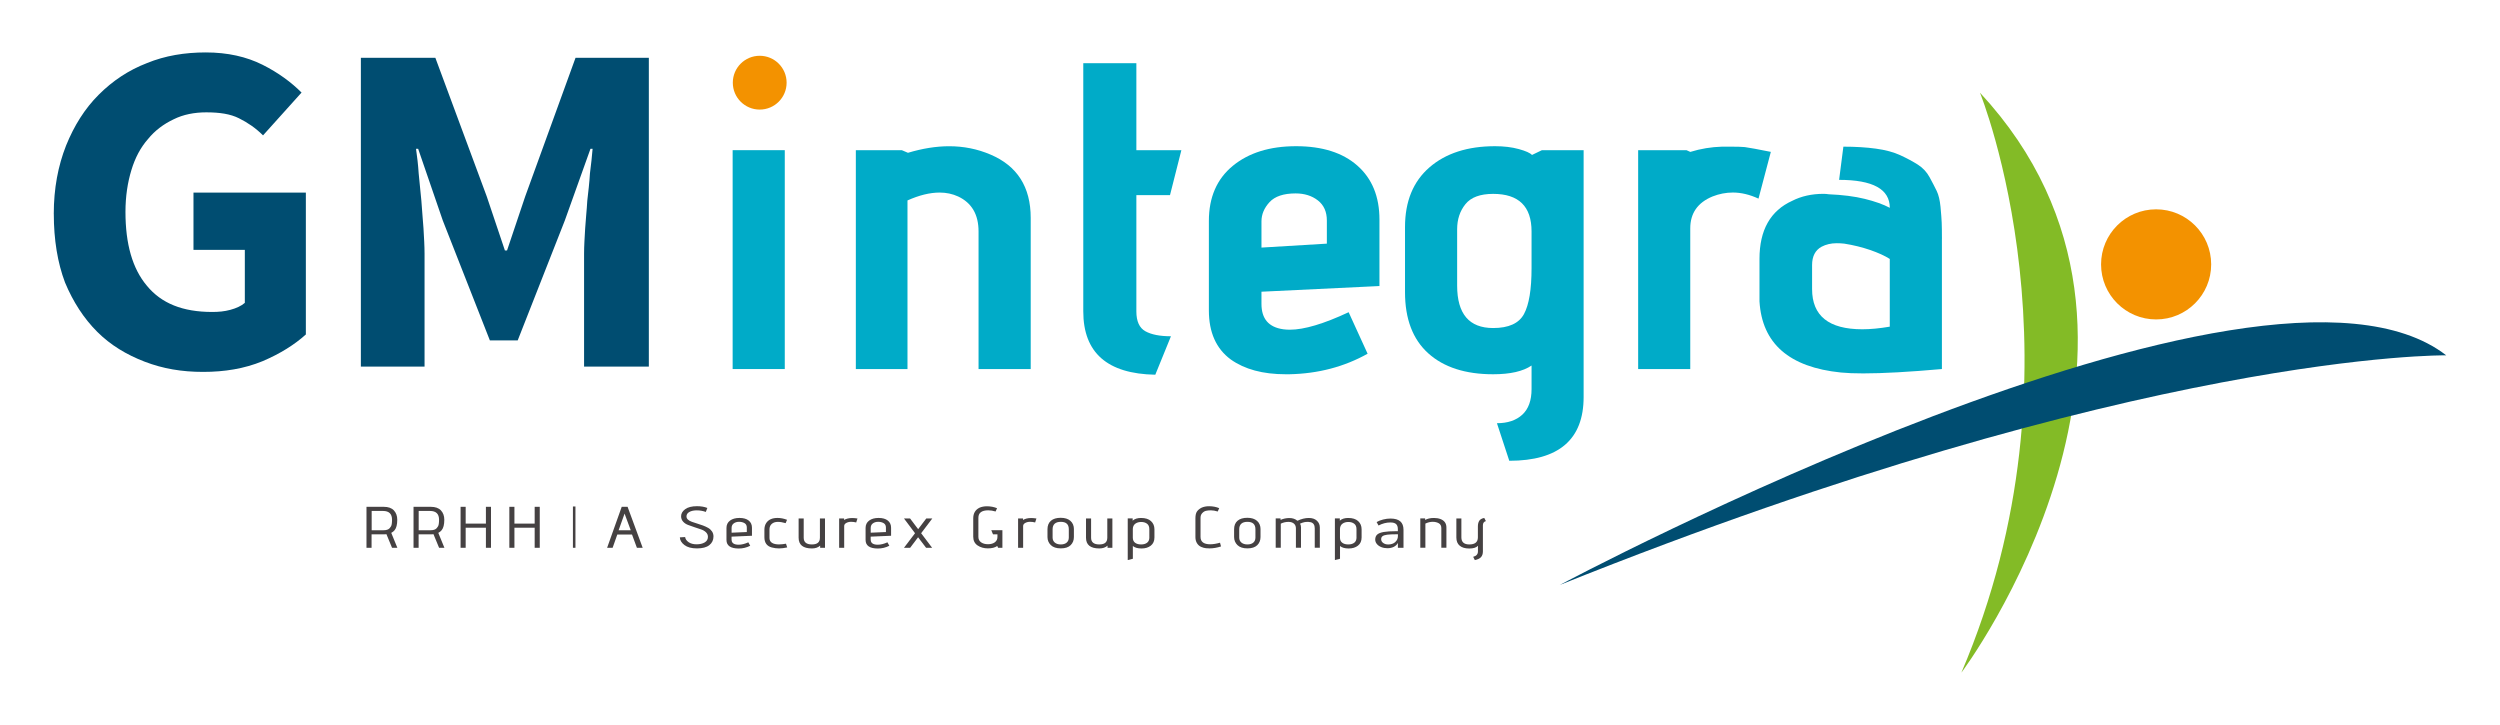
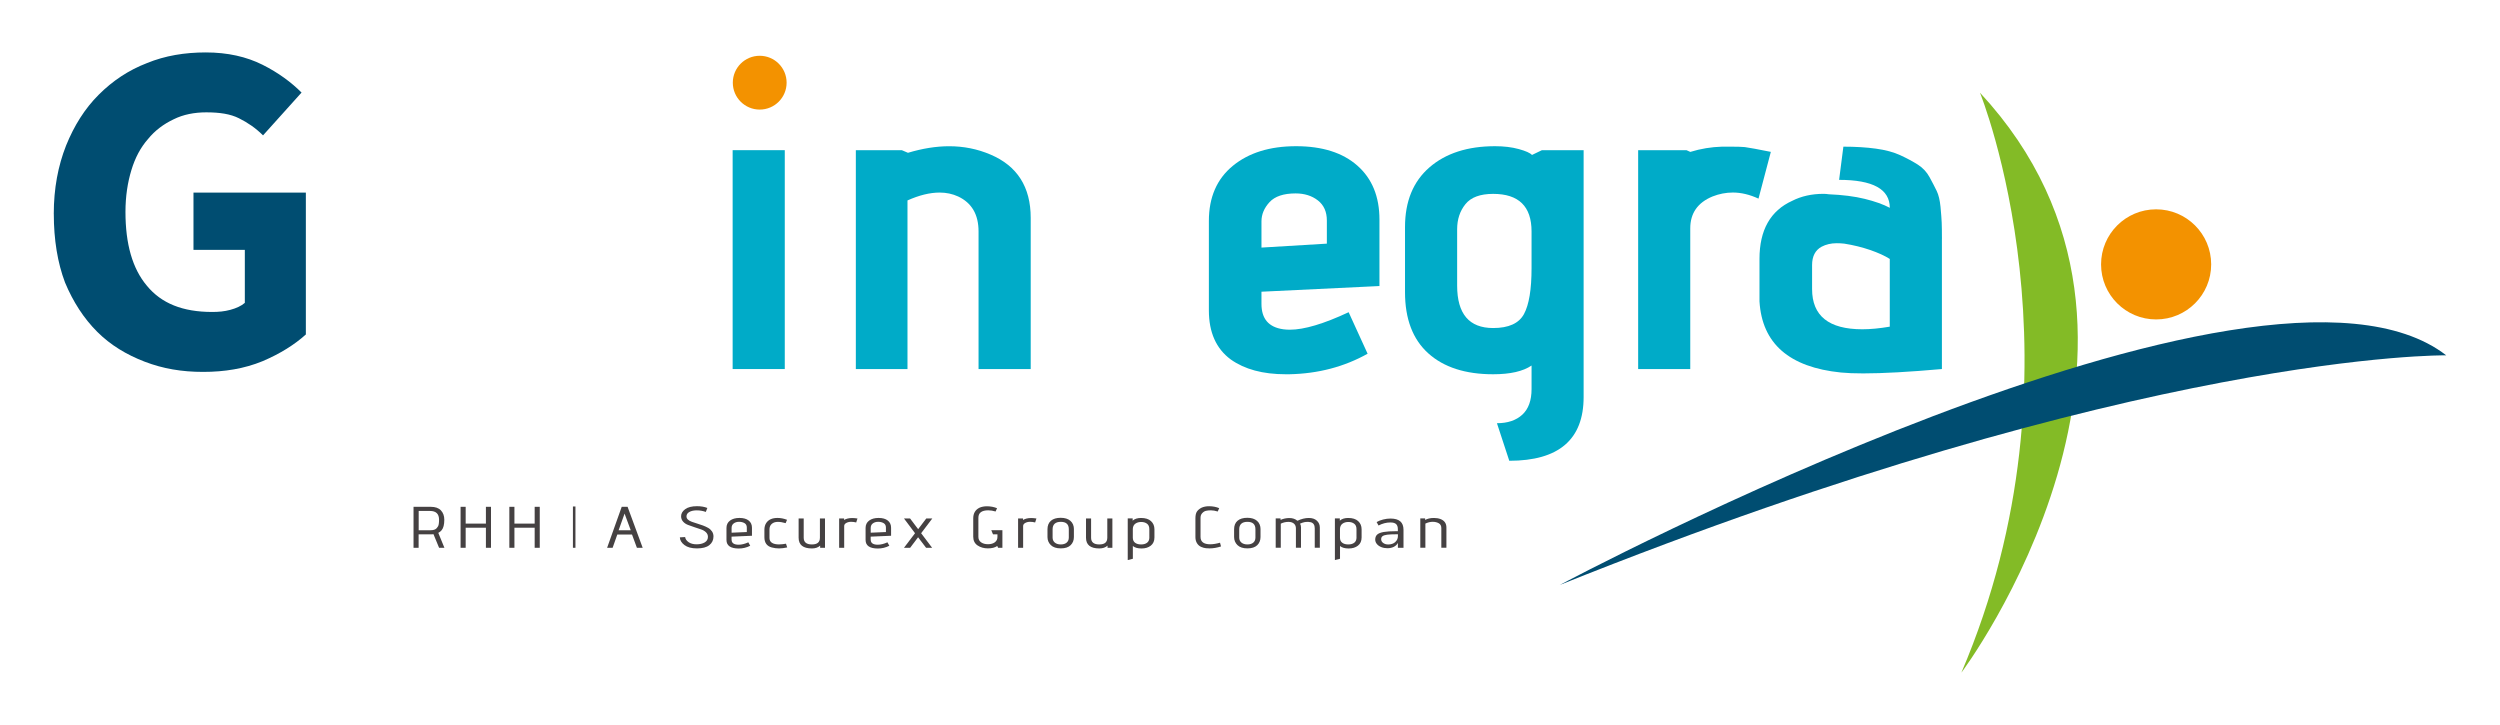
<svg xmlns="http://www.w3.org/2000/svg" id="Capa_1" data-name="Capa 1" viewBox="0 0 761.97 221">
  <defs>
    <style> .cls-1 { fill: none; } .cls-2 { fill: #83bb26; } .cls-3 { fill: #f39200; } .cls-4 { fill: #004d71; } .cls-5 { fill: #00abc8; } .cls-6 { fill: #454142; } </style>
  </defs>
  <path class="cls-1" d="M761.97,221H0V0h761.97v221Z" />
  <path class="cls-5" d="M239.19,112.48h-15.89V45.77h15.89v66.71Z" />
  <path class="cls-5" d="M314.14,112.48h-15.89v-41.94c0-5.15-2.07-8.7-6.21-10.65-1.73-.8-3.61-1.2-5.63-1.2-2.99,0-6.26.8-9.82,2.4v51.4h-15.74V45.77h14.01l1.88.8c4.43-1.33,8.62-2,12.56-2,4.43,0,8.62.84,12.57,2.53,8.18,3.46,12.28,9.9,12.28,19.31v46.07Z" />
-   <path class="cls-5" d="M356.89,102.49l-4.77,11.72c-14.64-.27-21.95-6.7-21.95-19.31V19.27h16.18v26.5h13.72l-3.47,13.71h-10.25v35.42c0,3.02.91,5.04,2.74,6.06,1.83,1.02,4.43,1.53,7.8,1.53Z" />
  <path class="cls-5" d="M420.44,87.18l-35.96,1.73v3.73c0,4.53,2.21,7.1,6.64,7.72.67.09,1.35.13,2.02.13,4.33,0,10.3-1.77,17.91-5.33l5.78,12.65c-7.13,3.99-15.07,6.08-23.83,6.26h-1.16c-6.93,0-12.52-1.51-16.75-4.53-4.43-3.28-6.64-8.26-6.64-14.91v-27.3c0-7.19,2.43-12.78,7.29-16.78,4.86-3.99,11.29-5.99,19.28-5.99s14.23,1.98,18.7,5.93c4.48,3.95,6.72,9.43,6.72,16.44v20.24ZM404.41,74.26v-7.06c0-2.66-.92-4.7-2.74-6.12-1.83-1.42-4.09-2.13-6.79-2.13-3.66,0-6.31.89-7.94,2.66-1.64,1.78-2.46,3.73-2.46,5.86v7.99l19.93-1.2Z" />
  <path class="cls-5" d="M460.01,140.44l-3.76-11.45c3.27,0,5.85-.87,7.73-2.6s2.82-4.33,2.82-7.79v-7.19c-2.6,1.77-6.5,2.66-11.7,2.66-8.47,0-15.07-2.13-19.79-6.39-4.72-4.26-7.08-10.47-7.08-18.64v-19.84c0-7.81,2.48-13.87,7.44-18.18,4.96-4.3,11.63-6.46,20-6.46,2.69,0,5.1.29,7.22.87,2.12.58,3.47,1.18,4.04,1.8l3.03-1.46h12.71v75.23c0,12.96-7.56,19.44-22.67,19.44ZM466.8,81.72v-11.18c0-7.63-3.9-11.45-11.7-11.45-3.95,0-6.77,1.04-8.45,3.13-1.69,2.09-2.53,4.64-2.53,7.66v17.18c0,8.61,3.66,12.92,10.98,12.92,4.72,0,7.85-1.42,9.39-4.26,1.54-2.84,2.31-7.5,2.31-13.98Z" />
  <path class="cls-5" d="M515.18,112.48h-15.89V45.77h14.73l1.16.53c3.18-.98,6.4-1.51,9.68-1.6h2.89c1.83,0,3.18.05,4.04.13,1.35.18,3.99.67,7.94,1.46l-3.76,14.25c-2.7-1.24-5.3-1.86-7.8-1.86-2.12,0-4.19.4-6.21,1.2-4.53,1.86-6.79,5.11-6.79,9.72v42.87Z" />
  <path class="cls-5" d="M591.87,72.8v39.68c-10.01.89-18.01,1.33-23.97,1.33-2.7,0-4.96-.09-6.79-.27-15.79-1.6-24.07-8.83-24.84-21.7v-12.92c0-8.79,3.32-14.69,9.97-17.71,2.79-1.42,5.97-2.13,9.53-2.13.58,0,1.11.05,1.59.13,4.24.18,7.89.64,10.98,1.4,3.08.76,5.63,1.66,7.65,2.73,0-5.68-5.15-8.52-15.45-8.52l1.3-10.12c3.66,0,6.95.2,9.89.6,2.94.4,5.42,1.07,7.44,2,2.02.93,3.8,1.89,5.34,2.86,1.54.98,2.74,2.26,3.61,3.86.87,1.6,1.59,3,2.17,4.19.58,1.2.96,2.82,1.16,4.86.19,2.04.31,3.64.36,4.79.05,1.15.07,2.8.07,4.93ZM575.98,99.56v-20.64c-1.54-.98-3.54-1.88-5.99-2.73-2.46-.84-5.08-1.49-7.87-1.93-.77-.09-1.54-.13-2.31-.13-1.73,0-3.27.36-4.62,1.07-1.93,1.06-2.89,2.93-2.89,5.59v7.32c0,8.17,5.1,12.25,15.31,12.25,2.5,0,5.29-.27,8.38-.8Z" />
  <path class="cls-4" d="M16.39,65.24c0-7.83,1.31-14.68,3.75-20.88,2.44-6.03,5.7-11.26,9.95-15.49,4.24-4.25,9.14-7.5,14.68-9.63,5.54-2.28,11.58-3.26,17.94-3.26,6.69,0,12.4,1.31,17.29,3.75,4.89,2.45,8.81,5.38,11.91,8.48l-11.74,13.05c-2.29-2.29-4.74-3.92-7.35-5.22-2.61-1.31-5.87-1.8-9.95-1.8-3.59,0-7.01.65-9.95,2.12-3.09,1.47-5.7,3.42-7.82,6.03-2.29,2.61-3.92,5.71-5.06,9.47-1.14,3.75-1.8,7.99-1.8,12.72,0,9.79,2.12,17.29,6.53,22.51,4.41,5.38,10.93,7.99,19.9,7.99,1.96,0,3.75-.16,5.54-.65,1.8-.49,3.26-1.14,4.41-2.12v-16.15h-15.65v-17.45h34.25v43.23c-3.42,3.09-7.83,5.87-13.21,8.15-5.54,2.28-11.58,3.26-18.1,3.26s-12.24-.98-17.78-3.1c-5.54-2.12-10.44-5.06-14.52-9.14-4.08-4.08-7.34-9.13-9.79-15-2.28-6.04-3.42-13.05-3.42-20.88" />
-   <path class="cls-4" d="M110.18,17.61h22.51l15.66,42.25,5.54,16.48h.65l5.54-16.48,15.34-42.25h22.34v94.12h-19.74v-34.42c0-2.28.17-4.89.33-7.66.16-2.78.49-5.55.65-8.48.32-2.77.65-5.54.81-8.32.33-2.77.65-5.22.81-7.5h-.65l-7.82,21.86-14.36,36.54h-8.48l-14.35-36.54-7.51-21.86h-.65c.33,2.28.65,4.89.81,7.5.33,2.78.49,5.55.82,8.32.16,2.77.48,5.7.65,8.48.16,2.77.32,5.38.32,7.66v34.42h-19.41V17.61h.16Z" />
  <path class="cls-3" d="M673.94,80.58c0,9.27-7.51,16.78-16.78,16.78s-16.78-7.51-16.78-16.78,7.51-16.78,16.78-16.78,16.78,7.51,16.78,16.78" />
  <path class="cls-2" d="M603.47,28.25s34.06,83.8-5.67,176.77c0,0,75.92-101.11,5.67-176.77" />
  <path class="cls-4" d="M475.4,178.29s213.43-113.91,270.18-69.99c0,0-92.56-1.27-270.18,69.99" />
  <path class="cls-3" d="M239.75,25.2c0,4.53-3.67,8.2-8.2,8.2s-8.2-3.67-8.2-8.2,3.67-8.2,8.2-8.2,8.2,3.67,8.2,8.2" />
-   <path class="cls-6" d="M121.09,166.96h-1.6l-1.71-4.14c-.26.02-.49.04-.69.04h-3.84v4.1h-1.55v-12.49h5.25c1.38,0,2.41.36,3.1,1.09.68.73,1.03,1.68,1.03,2.86,0,1.46-.27,2.53-.82,3.19-.26.32-.6.59-1.01.8l1.86,4.55ZM113.26,161.61h3.65c.85,0,1.46-.2,1.84-.61.17-.2.31-.39.42-.57.11-.18.18-.42.23-.71.06-.39.09-.83.09-1.3,0-1.8-.92-2.69-2.76-2.69h-3.45v5.89Z" />
  <path class="cls-6" d="M135.43,166.96h-1.6l-1.71-4.14c-.26.02-.49.04-.69.04h-3.84v4.1h-1.55v-12.49h5.25c1.38,0,2.41.36,3.1,1.09.68.73,1.03,1.68,1.03,2.86,0,1.46-.27,2.53-.82,3.19-.26.32-.6.59-1.01.8l1.86,4.55ZM127.59,161.61h3.65c.85,0,1.46-.2,1.84-.61.17-.2.31-.39.42-.57.11-.18.18-.42.23-.71.06-.39.09-.83.09-1.3,0-1.8-.92-2.69-2.76-2.69h-3.45v5.89Z" />
  <path class="cls-6" d="M149.65,166.96h-1.55v-6.12h-6.17v6.12h-1.55v-12.49h1.55v5.12h6.17v-5.12h1.55v12.49Z" />
  <path class="cls-6" d="M164.51,166.96h-1.55v-6.12h-6.17v6.12h-1.55v-12.49h1.55v5.12h6.17v-5.12h1.55v12.49Z" />
  <path class="cls-6" d="M195.87,166.96h-1.75l-1.49-4.03h-4.49l-1.42,4.03h-1.68l4.45-12.49h1.79l4.6,12.49ZM192.24,161.61l-1.88-5.07-1.81,5.07h3.69Z" />
  <path class="cls-6" d="M207.2,163.78l1.62-.09c.07.59.42,1.11,1.05,1.55.63.44,1.44.66,2.44.66s1.83-.19,2.48-.58c.65-.39.98-.95.98-1.69,0-.55-.2-1.01-.6-1.4-.4-.39-.91-.68-1.51-.88-.6-.2-1.26-.42-1.98-.66-.71-.24-1.37-.47-1.98-.7-.6-.23-1.11-.56-1.51-1.02-.4-.45-.6-.99-.6-1.62,0-.83.42-1.55,1.25-2.16.83-.61,2.04-.91,3.6-.91,1.19,0,2.25.18,3.15.54,0,.02-.16.43-.47,1.21-.89-.32-1.81-.48-2.75-.48s-1.7.17-2.28.5c-.58.33-.86.79-.86,1.36,0,.69.55,1.24,1.66,1.64.49.18,1.03.35,1.61.53.58.17,1.16.37,1.74.58.58.21,1.1.46,1.59.73.48.27.87.63,1.18,1.08.3.45.45.96.45,1.54,0,1.09-.42,1.97-1.26,2.64-.84.67-2.09,1-3.76,1s-2.94-.34-3.84-1.03c-.9-.68-1.36-1.47-1.39-2.35Z" />
  <path class="cls-6" d="M222.98,164.5c0,1.01.72,1.52,2.16,1.52.89,0,1.87-.24,2.94-.73l.58,1.05c-1.11.56-2.27.84-3.48.84-2.5,0-3.76-.87-3.76-2.61v-3.66c0-.96.36-1.71,1.09-2.25.73-.54,1.69-.8,2.88-.8s2.13.26,2.8.79c.67.53,1,1.26,1,2.2v2.44l-6.22.27v.93ZM227.62,162.16v-1.37c0-.63-.24-1.08-.71-1.35-.48-.27-1.03-.4-1.66-.4s-1.17.16-1.61.48c-.44.32-.66.79-.66,1.41v1.43l4.64-.2Z" />
  <path class="cls-6" d="M237.55,165.92c.62,0,1.29-.07,2.01-.21l.37,1.14c-.92.2-1.76.3-2.5.3s-1.48-.1-2.2-.29c-1.5-.4-2.25-1.45-2.25-3.12v-2.28c0-.84.2-1.55.6-2.12.69-.99,1.83-1.48,3.41-1.48.95,0,1.91.19,2.89.57l-.43,1.02c-.86-.26-1.66-.39-2.37-.39-.76,0-1.38.2-1.85.61-.47.4-.7.97-.7,1.7v2.59c0,1.32,1.01,1.98,3.02,1.98Z" />
  <path class="cls-6" d="M251.46,166.96h-1.49v-.66c-.62.57-1.45.86-2.5.86-2.71,0-4.06-1.09-4.06-3.27v-5.87h1.55v5.87c0,1.37.83,2.05,2.5,2.05s2.44-.69,2.44-2.07v-5.85h1.55v8.94Z" />
  <path class="cls-6" d="M257.31,166.96h-1.55v-8.94h1.51v.46c.65-.39,1.47-.59,2.46-.59.49,0,1.03.05,1.62.14l-.39,1.21c-.5-.13-1.03-.2-1.57-.2s-1.02.12-1.45.35c-.42.23-.64.54-.64.94v6.62Z" />
  <path class="cls-6" d="M265.38,164.5c0,1.01.72,1.52,2.16,1.52.89,0,1.87-.24,2.94-.73l.58,1.05c-1.11.56-2.27.84-3.48.84-2.5,0-3.76-.87-3.76-2.61v-3.66c0-.96.36-1.71,1.09-2.25.73-.54,1.69-.8,2.88-.8s2.13.26,2.8.79c.67.53,1,1.26,1,2.2v2.44l-6.22.27v.93ZM270.02,162.16v-1.37c0-.63-.24-1.08-.71-1.35-.48-.27-1.03-.4-1.66-.4s-1.17.16-1.61.48c-.44.32-.66.79-.66,1.41v1.43l4.64-.2Z" />
  <path class="cls-6" d="M284.09,166.96h-1.83l-2.44-3.21-2.42,3.21h-1.88l3.37-4.44-3.37-4.5h1.86l2.46,3.27,2.48-3.27h1.84l-3.41,4.5,3.35,4.44Z" />
  <path class="cls-6" d="M305.51,166.96h-1.3l-.26-.55c-.69.49-1.64.73-2.85.73s-2.26-.3-3.14-.89c-.88-.59-1.33-1.48-1.33-2.66v-5.6c0-1.52.63-2.6,1.88-3.23.65-.3,1.42-.45,2.31-.45,1.11,0,2.13.2,3.07.59l-.45,1c-.78-.24-1.52-.36-2.22-.36-2.02,0-3.02.76-3.02,2.28v5.8c0,.73.27,1.28.82,1.67.55.39,1.25.58,2.12.58s1.56-.2,2.08-.59c.53-.39.79-.94.79-1.64v-.79h-1.36l-.52-1.25h3.39v5.35Z" />
  <path class="cls-6" d="M311.85,166.96h-1.55v-8.94h1.51v.46c.65-.39,1.47-.59,2.46-.59.49,0,1.03.05,1.62.14l-.39,1.21c-.5-.13-1.03-.2-1.57-.2s-1.02.12-1.45.35c-.42.23-.64.54-.64.94v6.62Z" />
  <path class="cls-6" d="M327.31,161.32v2.36c0,1-.33,1.83-.99,2.48-.66.65-1.66.98-3,.98s-2.35-.33-3.03-.99c-.68-.66-1.03-1.48-1.03-2.47v-2.36c0-1.13.35-2,1.05-2.6s1.69-.9,2.97-.9,2.27.31,2.98.94c.7.62,1.06,1.48,1.06,2.56ZM325.76,163.85v-2.53c0-1.51-.81-2.27-2.44-2.27s-2.5.76-2.5,2.27v2.53c0,.64.23,1.15.68,1.53.45.37,1.06.56,1.82.56s1.36-.19,1.79-.56c.43-.37.65-.88.65-1.53Z" />
  <path class="cls-6" d="M339.05,166.96h-1.49v-.66c-.62.57-1.45.86-2.5.86-2.71,0-4.06-1.09-4.06-3.27v-5.87h1.55v5.87c0,1.37.83,2.05,2.5,2.05s2.44-.69,2.44-2.07v-5.85h1.55v8.94Z" />
  <path class="cls-6" d="M345.27,170.31l-1.55.39v-12.69h1.51l-.02.68c.63-.55,1.48-.82,2.55-.82,1.34,0,2.36.32,3.05.96.7.64,1.05,1.48,1.05,2.5v2.48c0,1.08-.37,1.91-1.1,2.49-.73.58-1.68.87-2.84.87s-2.04-.25-2.64-.75v3.89ZM350.3,163.8v-2.53c0-.75-.23-1.3-.7-1.65-.47-.35-1.06-.53-1.77-.53s-1.31.17-1.79.52c-.48.35-.74.87-.77,1.57v2.69c0,.68.22,1.19.67,1.54.45.35,1.06.53,1.85.53s1.4-.18,1.85-.54c.45-.36.67-.89.67-1.6Z" />
  <path class="cls-6" d="M365.91,163.66c0,1.49.99,2.23,2.96,2.23.85,0,1.84-.16,2.98-.48l.3,1.14c-1.22.39-2.39.59-3.5.59-.23,0-.58-.02-1.05-.05-.47-.04-.96-.17-1.49-.4-.53-.23-.95-.6-1.27-1.11-.32-.51-.49-1.13-.49-1.88v-5.73c0-.9.15-1.59.46-2.05.31-.46.78-.86,1.41-1.18.65-.3,1.42-.45,2.31-.45,1.11,0,2.13.2,3.07.59l-.45,1.02c-.78-.24-1.47-.36-2.07-.36s-1.11.05-1.52.15c-.41.1-.79.33-1.13.7-.35.36-.52.84-.52,1.42v5.85Z" />
  <path class="cls-6" d="M384.19,161.32v2.36c0,1-.33,1.83-.99,2.48-.66.65-1.66.98-3,.98s-2.35-.33-3.03-.99c-.68-.66-1.03-1.48-1.03-2.47v-2.36c0-1.13.35-2,1.05-2.6s1.69-.9,2.97-.9,2.27.31,2.98.94c.7.62,1.06,1.48,1.06,2.56ZM382.64,163.85v-2.53c0-1.51-.81-2.27-2.44-2.27s-2.5.76-2.5,2.27v2.53c0,.64.23,1.15.68,1.53.45.37,1.06.56,1.82.56s1.36-.19,1.79-.56c.43-.37.65-.88.65-1.53Z" />
  <path class="cls-6" d="M395.42,158.73c1.22-.57,2.38-.86,3.48-.86,1.04,0,1.86.27,2.46.82.6.55.91,1.24.91,2.09v6.17h-1.55v-5.91c0-1.02-.4-1.65-1.21-1.87-.3-.07-.56-.11-.77-.11s-.44,0-.7.02c-.26.01-.63.1-1.12.25l-.67.27c.19.33.28.71.28,1.12v6.23h-1.55v-5.89c0-.56-.16-1.01-.47-1.34-.4-.44-1.01-.66-1.81-.66s-1.58.18-2.33.54v7.35h-1.55v-8.94h1.47l.02.45c.82-.38,1.72-.57,2.69-.57s1.79.28,2.45.84Z" />
  <path class="cls-6" d="M408.41,170.31l-1.55.39v-12.69h1.51l-.02.68c.63-.55,1.48-.82,2.55-.82,1.34,0,2.36.32,3.05.96.7.64,1.05,1.48,1.05,2.5v2.48c0,1.08-.37,1.91-1.1,2.49-.73.58-1.68.87-2.84.87s-2.04-.25-2.64-.75v3.89ZM413.44,163.8v-2.53c0-.75-.23-1.3-.7-1.65-.47-.35-1.06-.53-1.77-.53s-1.31.17-1.79.52c-.48.35-.74.87-.77,1.57v2.69c0,.68.22,1.19.67,1.54.45.35,1.06.53,1.85.53s1.4-.18,1.85-.54c.45-.36.67-.89.67-1.6Z" />
  <path class="cls-6" d="M426.79,158.9c.65.57.98,1.42.98,2.58v5.48h-1.71v-1.48c-.27.51-.69.91-1.25,1.19-.56.28-1.21.42-1.94.42-.68,0-1.3-.11-1.87-.34-.57-.23-1.02-.54-1.35-.95-.33-.4-.5-.85-.5-1.34,0-.65.2-1.16.6-1.53.4-.36,1.06-.62,1.99-.79.92-.16,2.2-.24,3.84-.24h.47v-.59c0-.73-.18-1.25-.54-1.58-.36-.33-.94-.49-1.75-.49-1.21,0-2.41.31-3.6.93l-.58-1.05c.55-.32,1.21-.58,1.98-.78.77-.2,1.51-.29,2.23-.29,1.34,0,2.33.28,2.99.85ZM425.24,165.22c.55-.48.83-1.1.83-1.86v-.52h-.39c-1.27,0-2.23.04-2.89.13-.66.09-1.13.24-1.41.45-.28.21-.42.51-.42.92,0,.46.21.85.62,1.15.41.3.92.46,1.54.46.86,0,1.57-.24,2.13-.72Z" />
  <path class="cls-6" d="M434.38,158.48c.66-.4,1.55-.61,2.68-.61.73,0,1.39.11,1.96.32,1.22.46,1.83,1.33,1.83,2.59v6.17h-1.55v-5.98c0-.7-.26-1.2-.78-1.49-.52-.29-1.13-.44-1.85-.44s-1.46.18-2.23.54v7.37h-1.55v-8.94h1.47l.02.46Z" />
-   <path class="cls-6" d="M449.51,170.71l-.5-1c.96-.24,1.45-.79,1.45-1.66v-1.71c-.5.56-1.39.84-2.64.84s-2.23-.28-2.91-.85c-.68-.56-1.03-1.4-1.03-2.51v-5.8h1.53v5.76c0,1.44.81,2.16,2.42,2.16,1.74,0,2.61-.72,2.61-2.16v-3.3c0-.7.13-1.28.4-1.72.27-.45.78-.75,1.54-.9l.5.96c-.6.17-.91.59-.91,1.27v7.96c0,.74-.19,1.32-.57,1.75-.38.43-1.01.73-1.89.91Z" />
  <rect class="cls-6" x="174.62" y="154.37" width=".77" height="12.59" />
</svg>